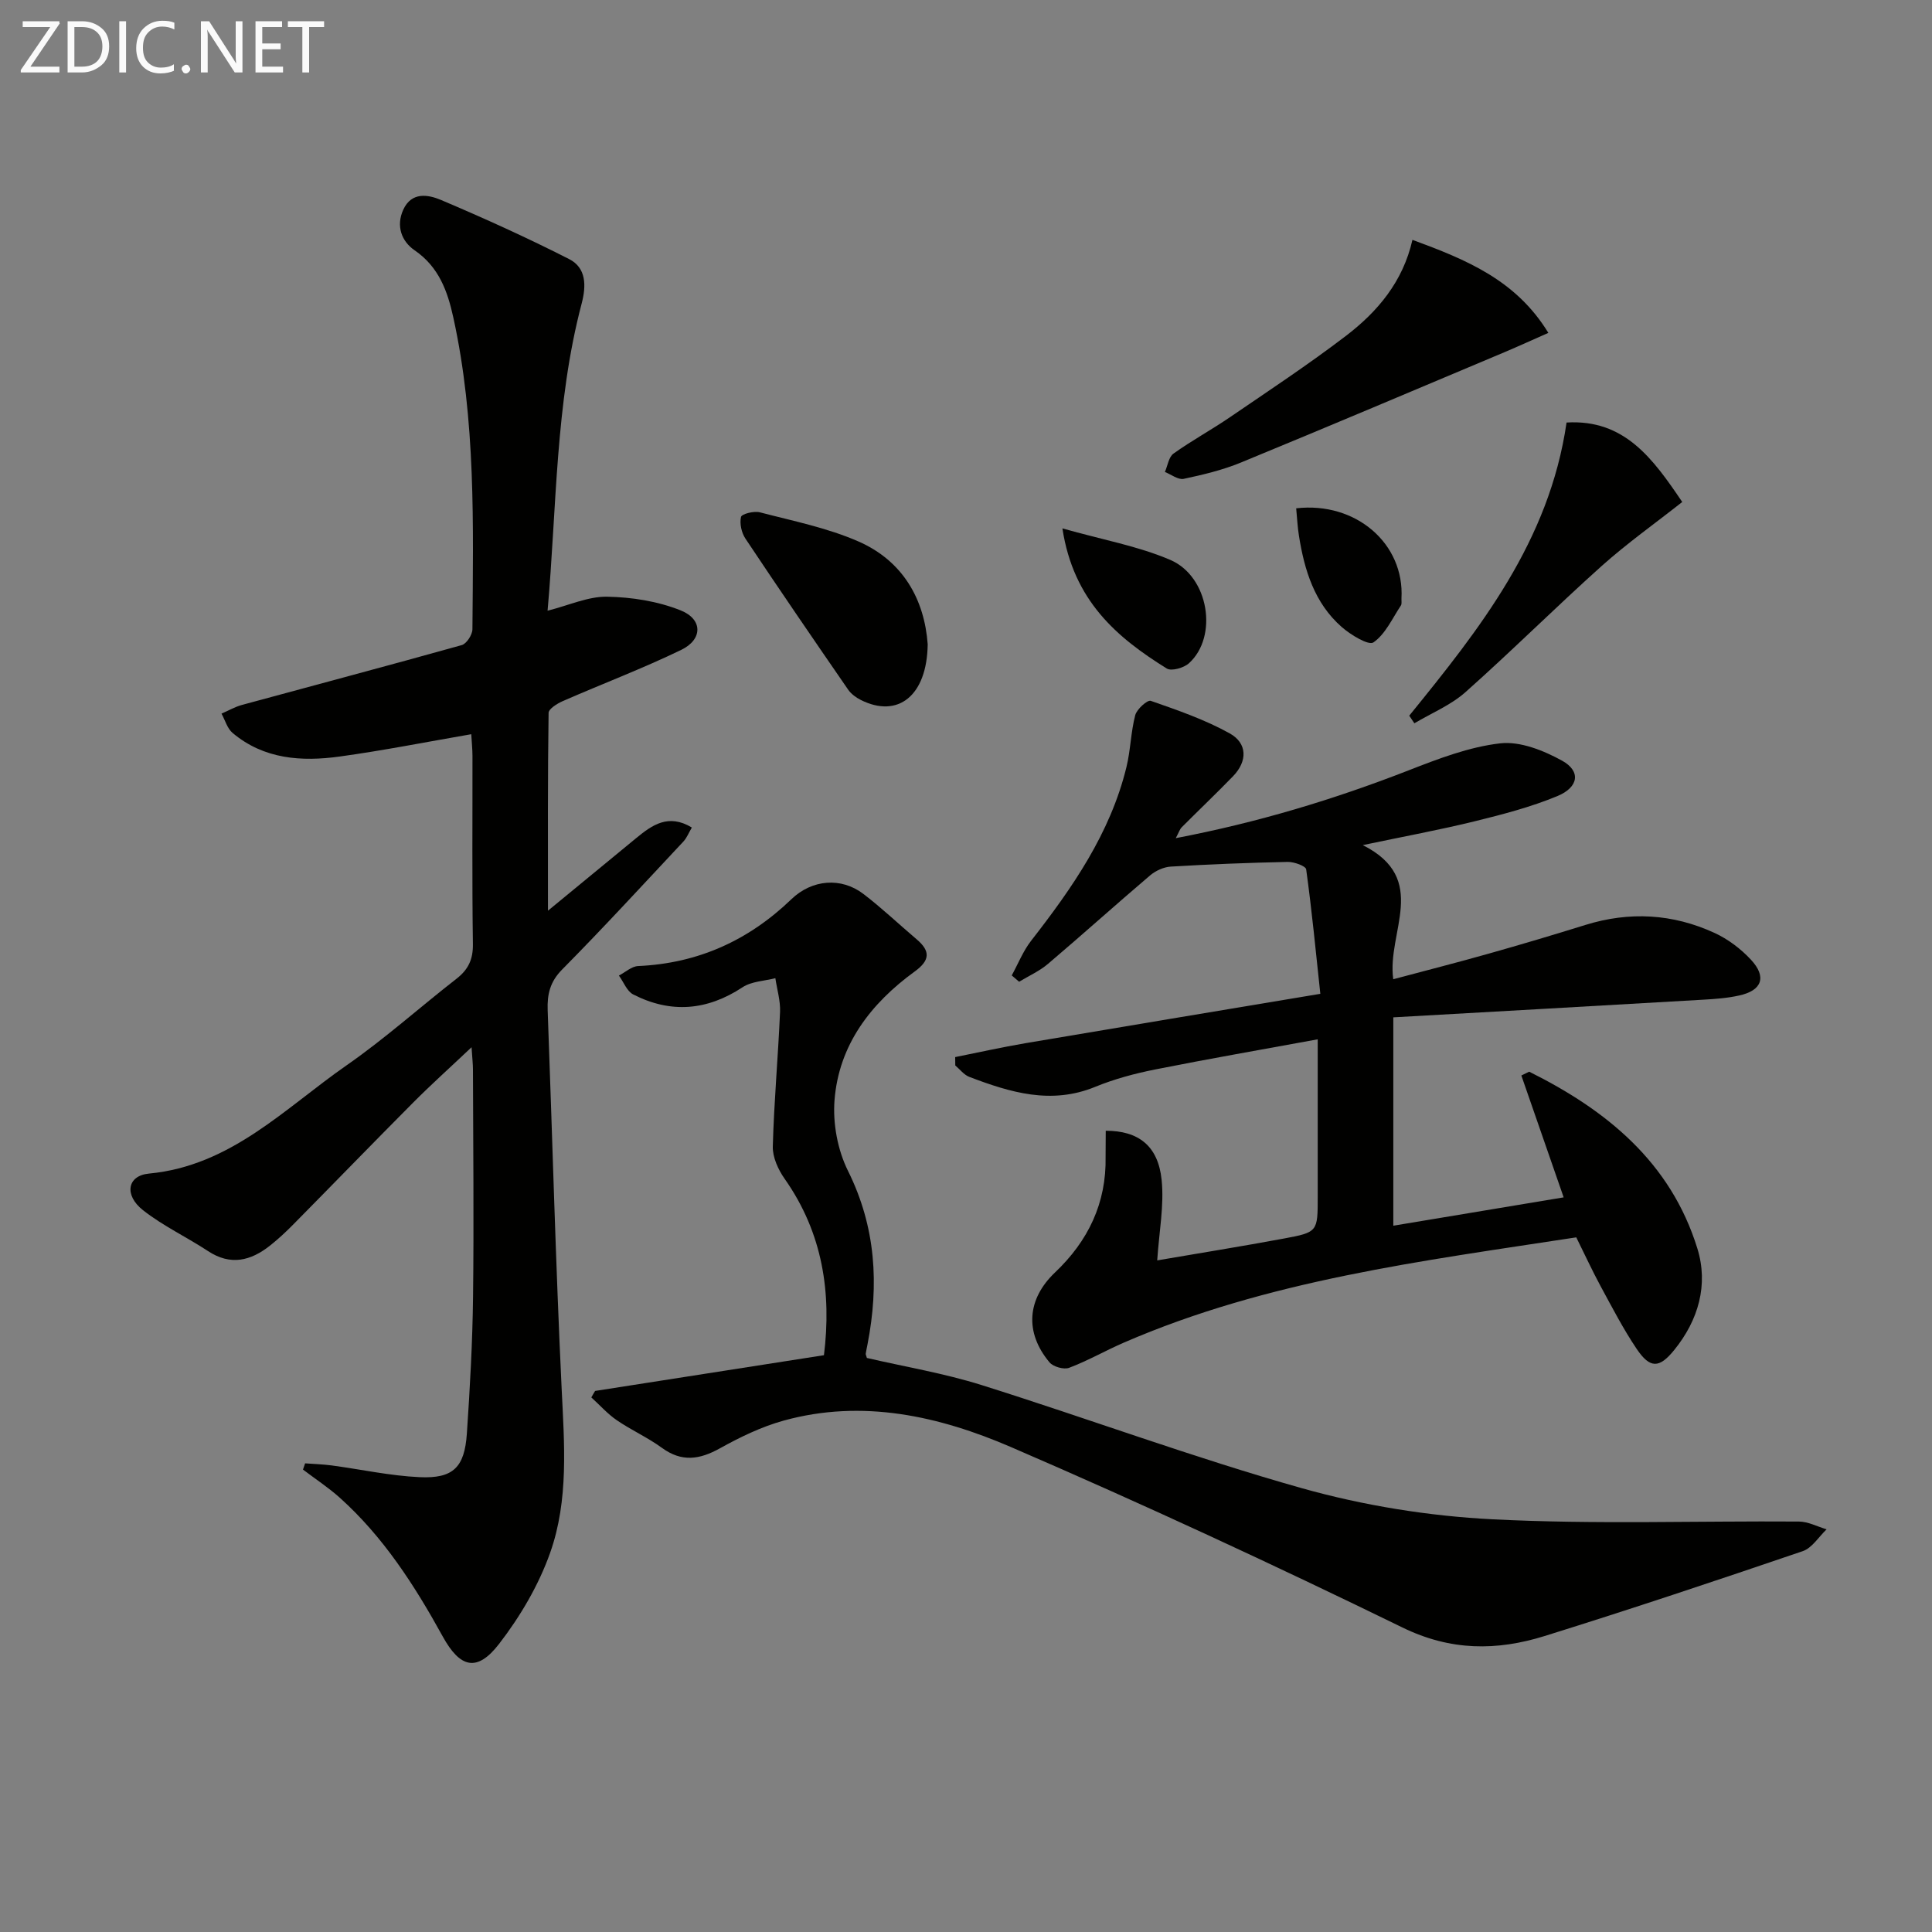
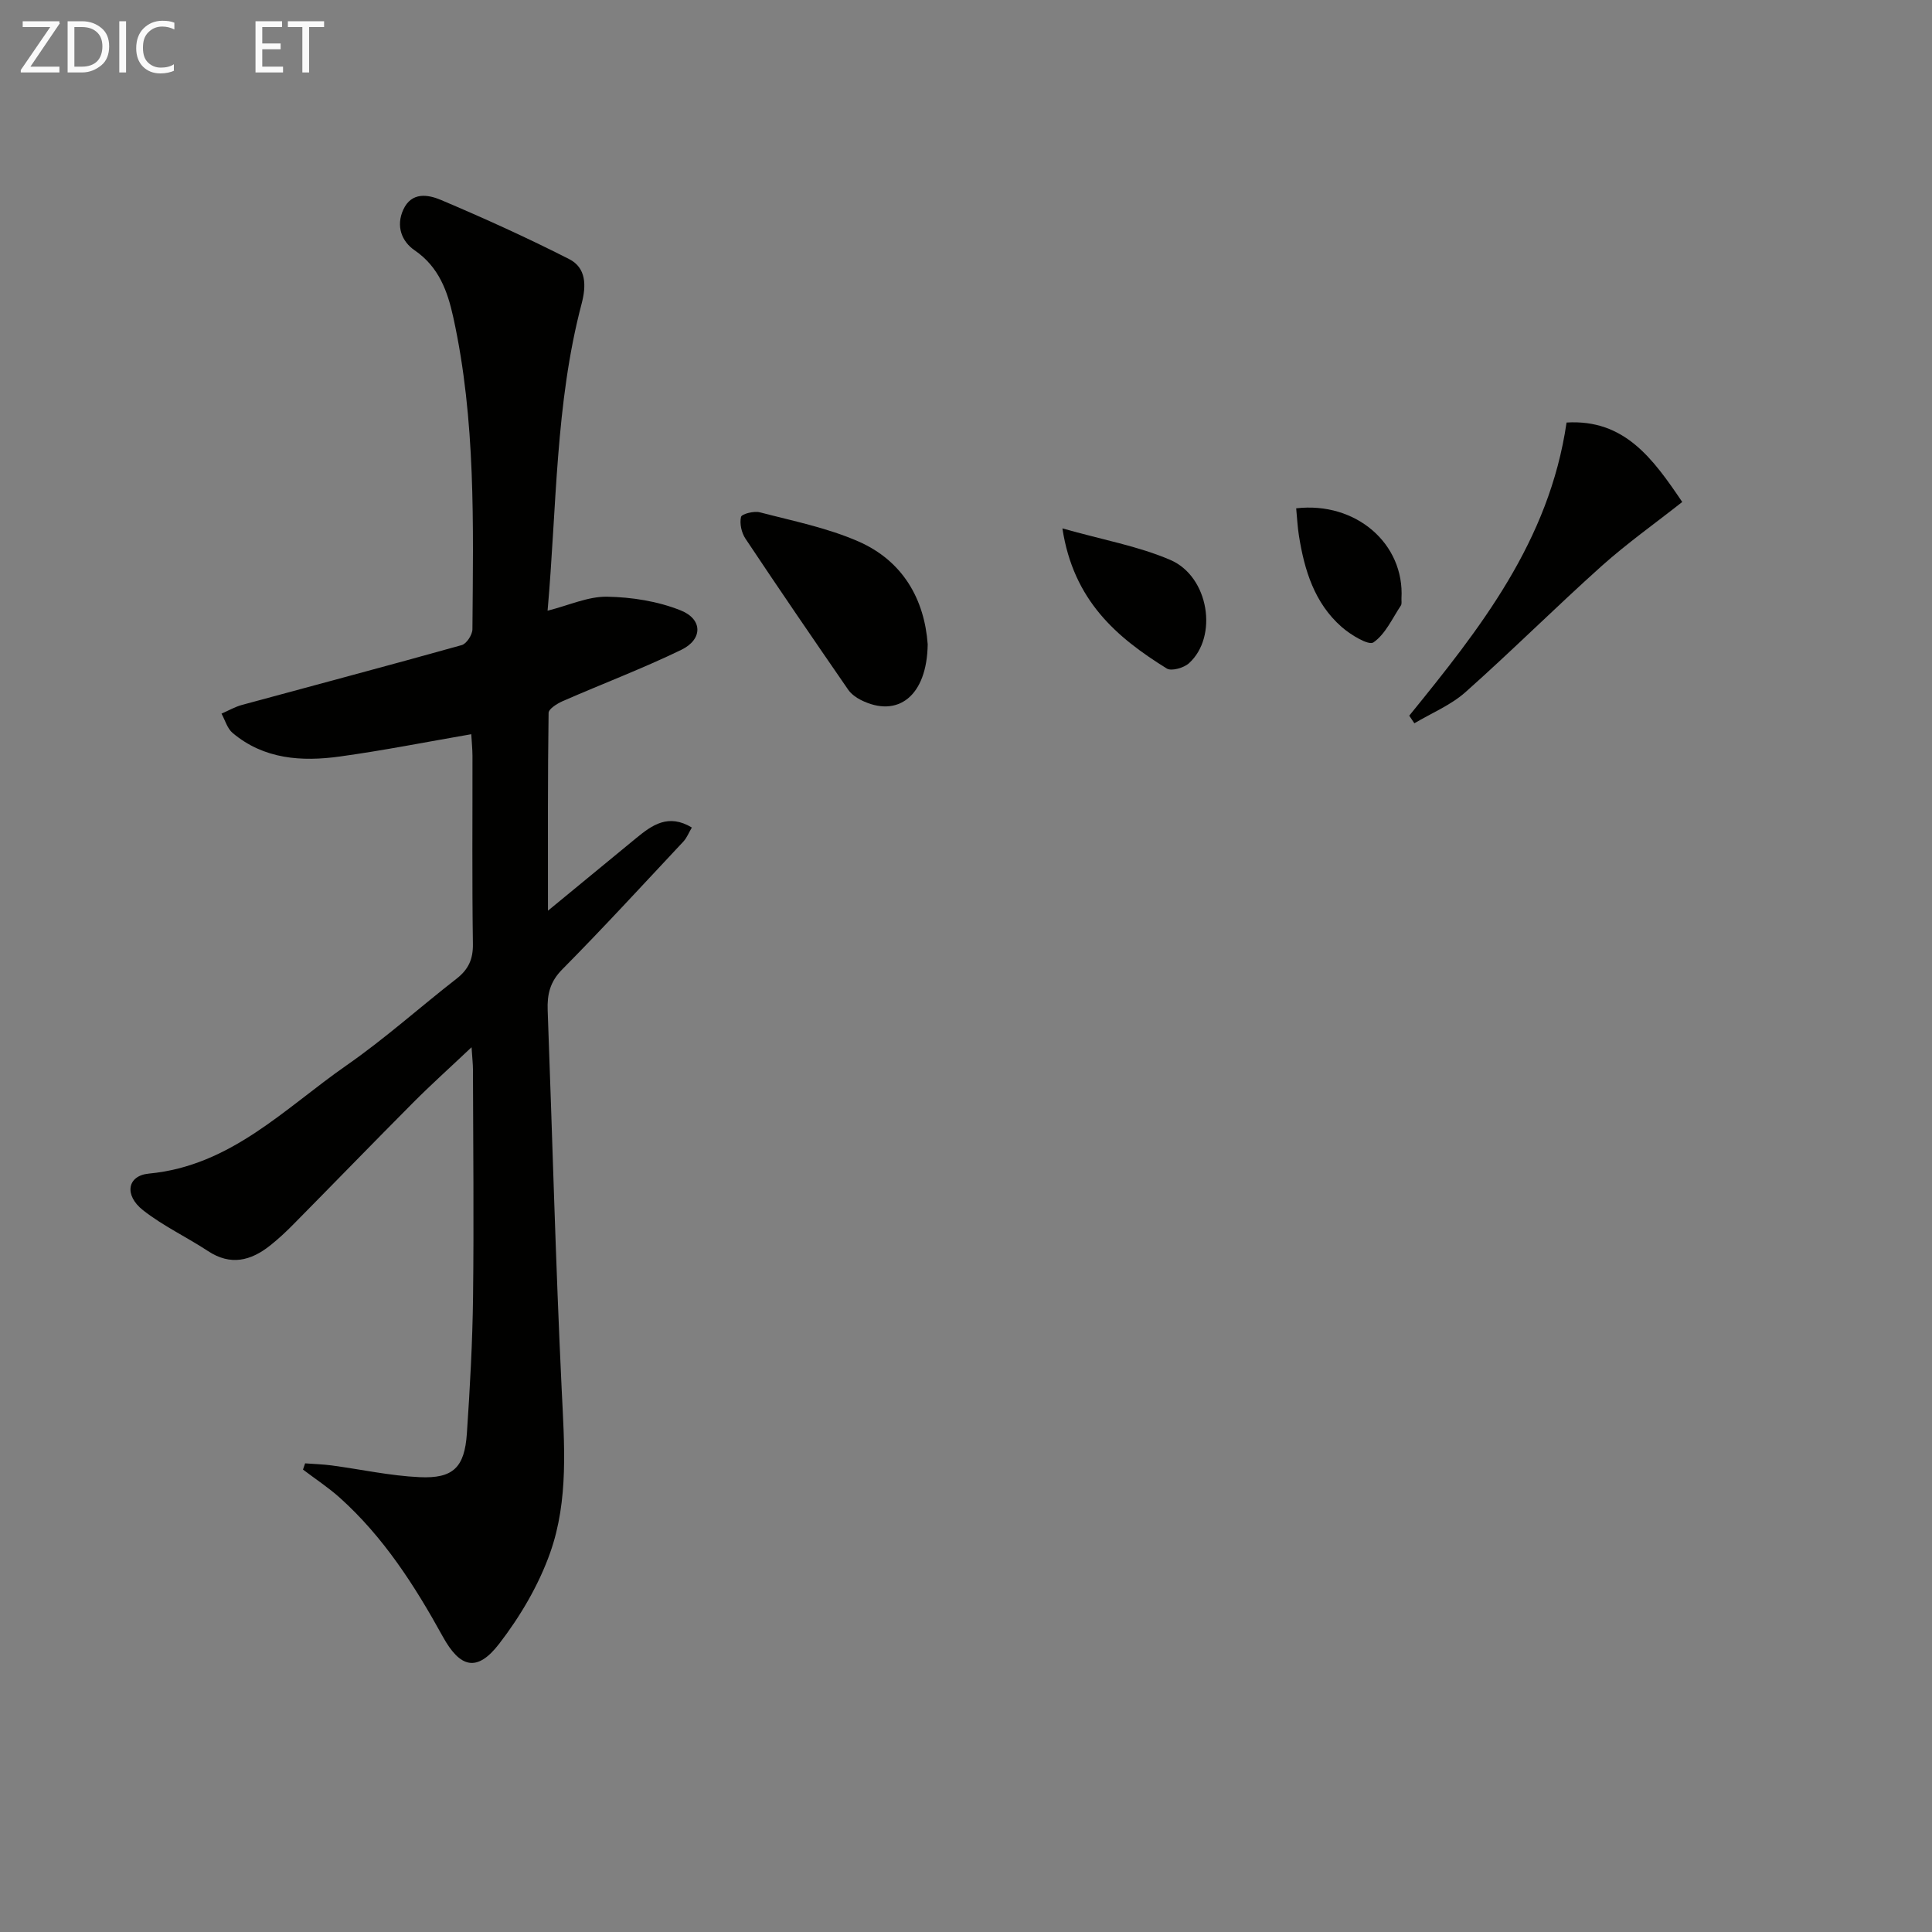
<svg xmlns="http://www.w3.org/2000/svg" enable-background="new 0 0 400 400" viewBox="0 0 400 400">
  <rect x="0" y="0" width="400" height="400" fill="#808080" stroke="none" />
  <g fill="#010100">
    <path d="m97.57 152.01c-9.31 1.61-18.23 3.38-27.23 4.62-7.89 1.09-15.69.58-22.18-4.88-1.11-.93-1.55-2.64-2.3-4 1.41-.61 2.77-1.4 4.23-1.8 15.17-4.13 30.37-8.15 45.51-12.39 1-.28 2.2-2.14 2.21-3.27.17-21.62.72-43.28-3.96-64.58-1.18-5.38-2.97-10.44-8-13.88-2.7-1.85-3.91-5.03-2.35-8.43 1.72-3.74 5.16-3.11 7.78-2.01 8.97 3.8 17.87 7.83 26.55 12.25 3.57 1.81 3.57 5.51 2.59 9.23-5.46 20.72-5.14 42.06-7.05 63.57 4.44-1.12 8.39-2.96 12.3-2.9 5.13.09 10.53.94 15.27 2.84 4.59 1.84 4.56 6.01.12 8.16-8.01 3.88-16.37 7.04-24.53 10.61-1.16.51-2.94 1.61-2.95 2.45-.19 13.1-.13 26.19-.13 40.95 6.88-5.66 12.57-10.36 18.28-15.04 3.28-2.69 6.64-5.12 11.51-2.18-.64 1.07-1.03 2.13-1.75 2.9-8.31 8.87-16.53 17.83-25.08 26.47-2.54 2.56-3.14 5.16-3.02 8.47.97 26.09 1.64 52.2 2.89 78.28.55 11.51 1.5 23.1-2.38 34.04-2.38 6.72-6.2 13.2-10.57 18.86-4.55 5.89-8.06 5.02-11.67-1.54-5.81-10.55-12.28-20.62-21.33-28.74-2.37-2.12-5.06-3.88-7.6-5.81.15-.43.29-.86.44-1.29 1.83.14 3.67.19 5.48.43 6.07.81 12.11 2.15 18.2 2.43 6.98.33 9.33-2.02 9.81-9.02.64-9.46 1.17-18.94 1.28-28.41.19-15.66.02-31.32-.02-46.99 0-1.12-.14-2.23-.29-4.59-4.5 4.25-8.38 7.73-12.05 11.42-8.34 8.38-16.57 16.88-24.88 25.29-1.52 1.54-3.11 3.02-4.8 4.36-3.99 3.15-8.15 4.21-12.82 1.14-4.43-2.92-9.33-5.21-13.47-8.47-3.94-3.1-3.29-7.15 1.21-7.58 16.99-1.6 28.14-13.52 40.94-22.42 7.91-5.5 15.13-11.99 22.75-17.92 2.43-1.89 3.45-4 3.4-7.19-.19-12.99-.07-25.99-.09-38.99-.01-1.43-.16-2.88-.25-4.45z" />
-     <path d="m228.93 234.11c6.75-.01 10.84 3.1 11.57 10.15.55 5.29-.52 10.75-.91 16.69 8.7-1.49 17.47-2.9 26.2-4.52 7.05-1.31 7.03-1.41 7.03-8.66 0-10.47 0-20.94 0-32.59-11.64 2.14-22.67 4.05-33.65 6.24-4.22.84-8.45 1.97-12.42 3.6-9.12 3.74-17.6 1.16-26.06-2.06-1.11-.42-1.95-1.56-2.91-2.37-.01-.58-.02-1.15-.02-1.73 4.85-.97 9.68-2.05 14.56-2.88 19.94-3.38 39.9-6.69 61.04-10.22-.94-8.8-1.76-17.31-2.93-25.77-.1-.7-2.51-1.57-3.84-1.54-8.07.17-16.14.49-24.2.97-1.46.09-3.12.85-4.26 1.81-7.1 6.04-14.03 12.28-21.13 18.31-1.77 1.51-3.99 2.5-6 3.72-.51-.44-1.02-.87-1.53-1.31 1.32-2.4 2.34-5.02 4-7.16 8.53-10.95 16.4-22.24 19.75-35.98.86-3.52.9-7.25 1.82-10.75.33-1.24 2.52-3.2 3.21-2.96 5.57 1.94 11.22 3.89 16.35 6.74 3.66 2.04 3.72 5.74.68 8.88-3.47 3.58-7.09 7.02-10.61 10.55-.42.42-.6 1.07-1.24 2.26 16.97-3.24 32.74-8.01 48.19-14.03 6.15-2.4 12.52-4.86 18.99-5.6 4.12-.47 8.98 1.48 12.82 3.6 3.89 2.15 3.45 5.48-.99 7.32-5.48 2.27-11.31 3.79-17.09 5.21-7.19 1.77-14.49 3.11-23.2 4.94 13.94 7.03 4.92 18.01 6.31 27.77 6.76-1.81 13.27-3.46 19.73-5.29 6.71-1.89 13.39-3.88 20.05-5.95 9.13-2.84 18.09-2.32 26.71 1.64 2.79 1.28 5.45 3.28 7.55 5.54 3.33 3.57 2.32 6.38-2.39 7.42-2.41.54-4.92.73-7.4.87-21.37 1.25-42.74 2.44-64.24 3.66v43.14c11.79-1.96 23.21-3.86 35.27-5.87-3.02-8.7-5.89-16.97-8.76-25.23.54-.26 1.08-.53 1.62-.79 15.99 7.95 29.29 18.72 34.82 36.6 2.32 7.5.24 14.84-4.81 21.05-3.07 3.78-4.98 3.85-7.75-.25-2.78-4.12-5.07-8.57-7.45-12.95-1.73-3.19-3.25-6.5-5.06-10.15-31.87 4.9-63.85 8.84-93.75 21.83-3.79 1.65-7.4 3.73-11.25 5.18-1.09.41-3.29-.21-4.06-1.13-5.21-6.22-4.63-13.14 1.15-18.62 6.84-6.49 10.65-14.35 10.46-23.94 0-1.78.03-3.59.03-5.39z" />
-     <path d="m123.21 287.98c15.65-2.44 31.3-4.89 47.38-7.4 1.59-12.85-.22-25.27-8.13-36.51-1.34-1.9-2.52-4.48-2.46-6.7.25-9.29 1.1-18.57 1.5-27.86.1-2.31-.63-4.66-.97-6.99-2.28.59-4.92.65-6.79 1.88-7.36 4.85-14.87 5.46-22.64 1.49-1.31-.67-1.99-2.58-2.96-3.91 1.32-.68 2.62-1.91 3.98-1.97 12.37-.55 22.84-5.28 31.72-13.83 4.27-4.11 10.32-4.62 14.93-1.09 3.83 2.93 7.34 6.27 11.02 9.39 2.86 2.43 2.78 4.34-.4 6.65-9.09 6.61-15.71 15.17-16.61 26.64-.38 4.82.64 10.33 2.79 14.65 5.78 11.64 6.44 23.52 4.04 35.91-.13.65-.27 1.3-.37 1.95-.02.15.08.32.24.87 7.79 1.81 15.94 3.16 23.74 5.61 22.14 6.96 43.94 15.05 66.26 21.34 12.82 3.61 26.33 5.79 39.63 6.46 21.06 1.07 42.22.31 63.34.46 1.91.01 3.82 1.05 5.73 1.61-1.63 1.55-3.01 3.86-4.94 4.52-17.76 6.05-35.56 12-53.47 17.58-9.88 3.07-19.41 3.11-29.42-1.78-26.71-13.03-53.7-25.55-80.99-37.33-14.89-6.43-30.77-10.03-47.15-5.49-4.57 1.27-8.99 3.41-13.16 5.73-4.21 2.34-7.9 2.9-12.01-.1-2.94-2.15-6.34-3.66-9.34-5.72-1.93-1.32-3.52-3.13-5.27-4.72.24-.45.51-.89.78-1.34z" />
-     <path d="m292.43 49.66c11.23 4.13 21.46 8.33 28.14 19.26-3.24 1.43-6.16 2.76-9.11 4.01-18.17 7.65-36.33 15.34-54.56 22.84-3.77 1.55-7.82 2.52-11.83 3.37-1.15.24-2.59-.91-3.89-1.42.57-1.3.79-3.1 1.78-3.81 3.76-2.69 7.85-4.91 11.67-7.52 8.08-5.52 16.26-10.92 24.03-16.85 6.53-4.99 11.8-11.19 13.77-19.88z" />
    <path d="m291.77 148.17c14.6-17.98 28.99-36.07 32.57-60.69 11.96-.72 17.86 7.43 23.95 16.45-5.59 4.41-11.4 8.53-16.68 13.25-9.54 8.55-18.63 17.61-28.2 26.12-3.04 2.7-7.02 4.33-10.58 6.45-.35-.53-.71-1.06-1.06-1.58z" />
    <path d="m192.07 133.39c-.14 10.69-6.17 15.37-13.83 11.54-.99-.5-2.01-1.24-2.63-2.13-7.16-10.38-14.29-20.79-21.28-31.29-.81-1.22-1.23-3.12-.91-4.49.15-.62 2.69-1.27 3.9-.95 6.86 1.79 13.93 3.2 20.38 6.02 9.32 4.07 13.7 12.09 14.37 21.3z" />
    <path d="m219.96 109.4c8.32 2.36 15.68 3.66 22.35 6.53 8.01 3.45 9.93 15.89 3.85 21.39-1.06.96-3.62 1.69-4.59 1.09-10.33-6.42-19.32-14.02-21.61-29.01z" />
    <path d="m268.36 105.24c12.38-1.42 22.44 7.33 21.8 18.65-.03.5.11 1.11-.12 1.47-1.78 2.68-3.21 5.93-5.68 7.64-1.01.7-4.71-1.56-6.57-3.18-5.64-4.95-7.73-11.76-8.86-18.91-.29-1.8-.37-3.63-.57-5.67z" />
  </g>
  <path d="m12.4 4.8-6.1 9h6v1.2h-8v-.5l6.1-8.9h-5.7v-1.2h7.6v.4z" fill="#fafafa" />
  <path d="m14 15v-10.6h3c1.6 0 2.9.5 4 1.4s1.6 2.2 1.6 3.8-.5 3-1.6 3.9-2.4 1.5-4 1.5zm1.4-9.4v8.2h1.6c1.3 0 2.4-.4 3.1-1.1s1.1-1.8 1.1-3.1-.4-2.3-1.2-3-1.8-1-3.1-1z" fill="#fafafa" />
  <path d="m26.1 4.4v10.6h-1.4v-10.6z" fill="#fafafa" />
  <path d="m36.1 14.6c-.8.4-1.8.6-2.9.6-1.5 0-2.7-.5-3.6-1.4s-1.4-2.2-1.4-3.8c0-1.7.5-3.1 1.5-4.1s2.3-1.6 3.9-1.6c1 0 1.8.1 2.5.4v1.4c-.8-.4-1.6-.6-2.5-.6-1.2 0-2.1.4-2.9 1.2s-1.1 1.8-1.1 3.2c0 1.3.3 2.3 1 3s1.6 1.1 2.7 1.1c1 0 2-.2 2.7-.7v1.3z" fill="#fafafa" />
-   <path d="m37.6 14.3c0-.2.1-.5.3-.6s.4-.3.6-.3c.3 0 .5.1.6.3s.3.4.3.6-.1.4-.3.6-.4.3-.6.3c-.3 0-.5-.1-.6-.3s-.3-.4-.3-.6z" fill="#fafafa" />
-   <path d="m50.2 15h-1.6l-5.3-8.2c-.2-.2-.3-.5-.4-.7 0 .2.1.7.1 1.5v7.4h-1.4v-10.6h1.7l5.2 8.1c.2.4.4.6.4.7 0-.3-.1-.8-.1-1.5v-7.3h1.4z" fill="#fafafa" />
  <path d="m58.6 15h-5.7v-10.6h5.5v1.2h-4.1v3.4h3.8v1.2h-3.8v3.6h4.3z" fill="#fafafa" />
  <path d="m67.1 5.6h-3.1v9.4h-1.4v-9.4h-3v-1.2h7.5z" fill="#fafafa" />
</svg>